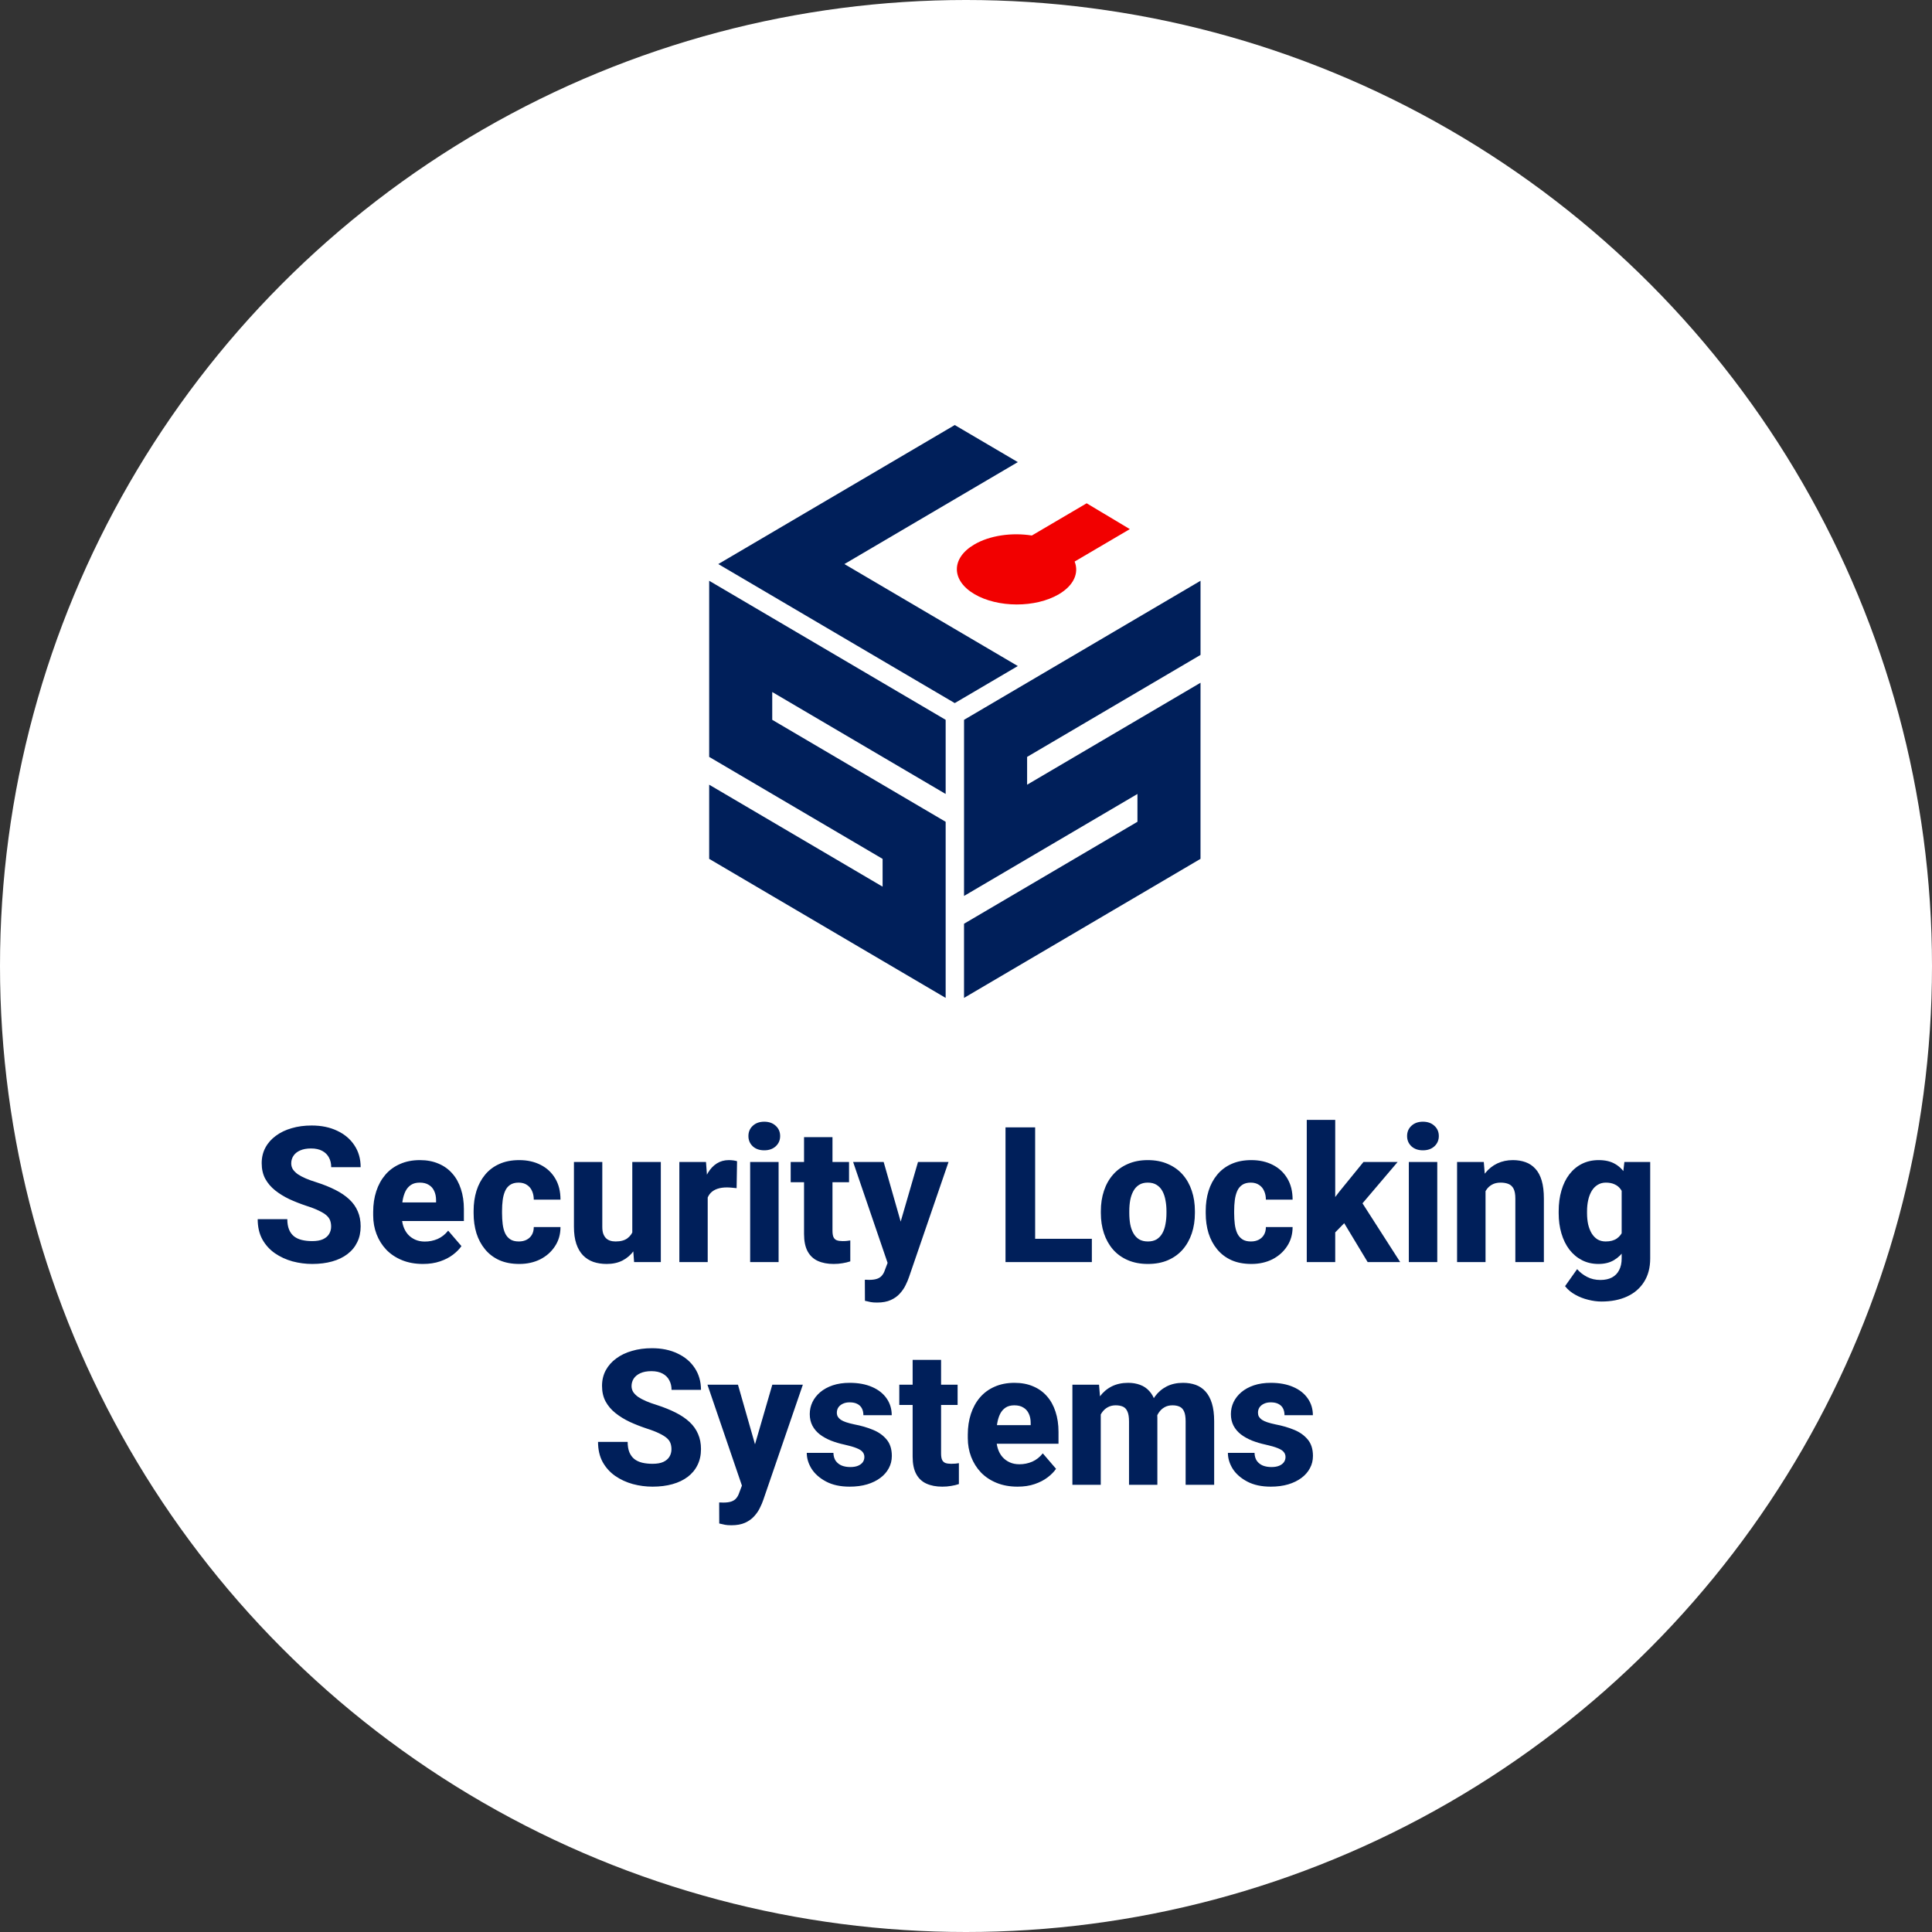
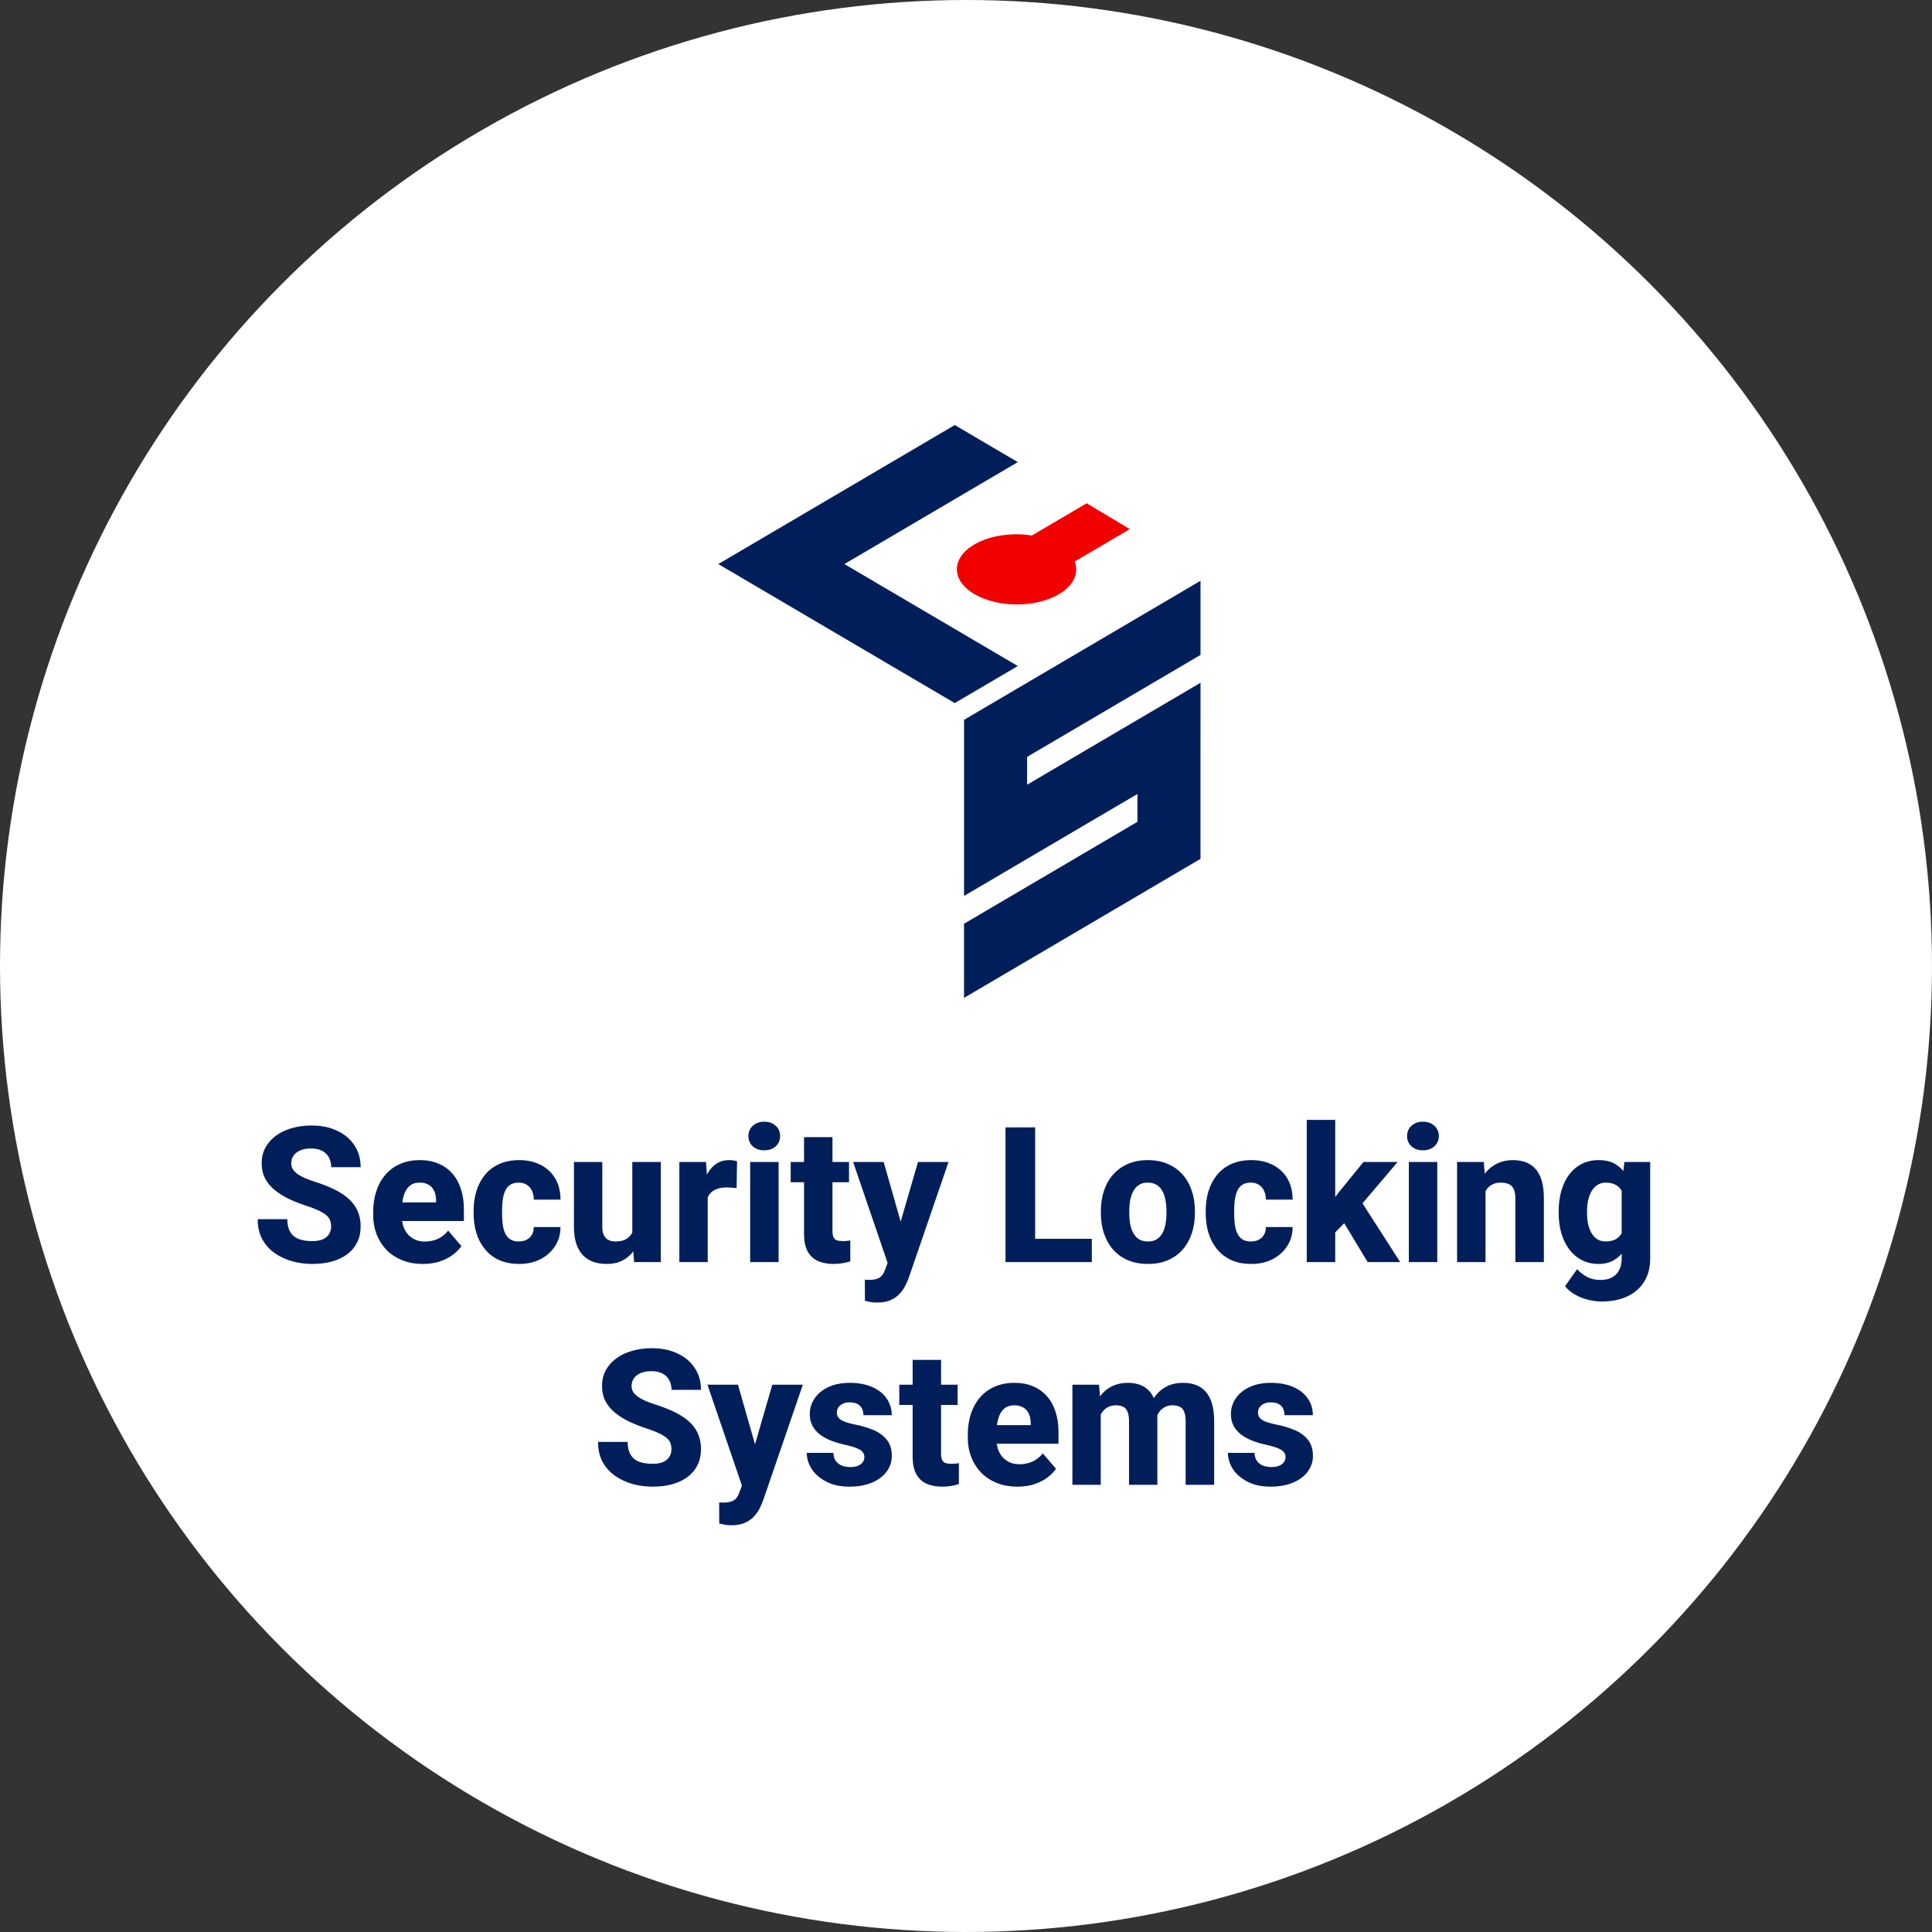
<svg xmlns="http://www.w3.org/2000/svg" width="100" height="100" viewBox="0 0 100 100" fill="none">
  <rect x="0" y="0" width="100" height="100" fill="#333333" stroke="none" />
  <circle cx="50" cy="50" r="50" fill="white" />
  <path d="M50.437 30.752C51.646 31.463 53.602 31.466 54.805 30.758C55.585 30.3 55.857 29.656 55.623 29.066L58.48 27.387L56.245 26.05L53.408 27.718C52.377 27.555 51.233 27.71 50.427 28.184C49.223 28.891 49.228 30.041 50.437 30.752Z" fill="#F20000" />
-   <path d="M36.707 30.061L36.707 33.899L36.707 35.339L36.707 39.177L45.683 44.455L45.683 45.894L39.971 42.535L36.707 40.616L36.707 44.454L39.971 46.374L41.195 47.093L44.459 49.013L45.683 49.732L48.947 51.651L48.947 47.813L48.947 46.374L48.947 42.536L39.971 37.258V35.819L48.947 41.096L48.947 37.258L45.683 35.339L44.459 34.619L41.195 32.7L39.971 31.98L36.707 30.061Z" fill="#001F5A" />
  <path d="M49.899 37.258L49.899 41.096V42.536L49.898 46.374L58.874 41.096V42.535L53.162 45.894L49.898 47.813L49.898 51.651L53.162 49.732L54.386 49.013L57.65 47.093L58.874 46.374L62.138 44.454L62.138 40.616L62.138 39.177L62.139 35.339L53.163 40.617L53.163 39.177L62.139 33.899L62.139 30.061L58.875 31.98L57.651 32.7L54.387 34.619L53.163 35.339L49.899 37.258Z" fill="#001F5A" />
-   <path d="M49.418 22L46.154 23.919L44.93 24.639L41.666 26.557L40.442 27.277L37.178 29.196L40.442 31.115L41.666 31.835L44.93 33.754L46.154 34.474L49.418 36.392L52.682 34.474L43.706 29.196L52.682 23.919L49.418 22Z" fill="#001F5A" />
+   <path d="M49.418 22L46.154 23.919L44.93 24.639L40.442 27.277L37.178 29.196L40.442 31.115L41.666 31.835L44.93 33.754L46.154 34.474L49.418 36.392L52.682 34.474L43.706 29.196L52.682 23.919L49.418 22Z" fill="#001F5A" />
  <path d="M17.139 63.487C17.139 63.369 17.121 63.263 17.087 63.171C17.052 63.075 16.99 62.987 16.899 62.907C16.808 62.827 16.679 62.748 16.513 62.668C16.347 62.585 16.129 62.5 15.859 62.414C15.552 62.312 15.259 62.197 14.979 62.069C14.704 61.938 14.457 61.786 14.241 61.614C14.025 61.441 13.854 61.24 13.728 61.01C13.606 60.78 13.545 60.512 13.545 60.206C13.545 59.909 13.609 59.64 13.738 59.401C13.866 59.161 14.047 58.957 14.279 58.788C14.511 58.615 14.784 58.484 15.097 58.395C15.411 58.302 15.756 58.256 16.132 58.256C16.634 58.256 17.074 58.347 17.454 58.529C17.836 58.708 18.134 58.96 18.347 59.286C18.561 59.608 18.667 59.984 18.667 60.412H17.143C17.143 60.223 17.104 60.057 17.026 59.913C16.95 59.767 16.834 59.652 16.678 59.569C16.524 59.486 16.331 59.444 16.099 59.444C15.873 59.444 15.684 59.479 15.53 59.549C15.379 59.616 15.265 59.709 15.187 59.827C15.111 59.945 15.074 60.075 15.074 60.215C15.074 60.327 15.102 60.429 15.158 60.522C15.218 60.611 15.303 60.696 15.412 60.776C15.525 60.852 15.663 60.926 15.826 60.996C15.989 61.066 16.176 61.133 16.386 61.197C16.753 61.315 17.077 61.446 17.36 61.59C17.645 61.734 17.885 61.897 18.079 62.079C18.274 62.261 18.42 62.467 18.517 62.697C18.617 62.926 18.667 63.187 18.667 63.477C18.667 63.787 18.608 64.062 18.488 64.301C18.372 64.541 18.203 64.745 17.98 64.914C17.761 65.081 17.498 65.207 17.19 65.293C16.883 65.379 16.54 65.422 16.16 65.422C15.815 65.422 15.475 65.377 15.139 65.288C14.804 65.195 14.5 65.055 14.227 64.867C13.957 64.678 13.741 64.439 13.578 64.148C13.418 63.854 13.338 63.506 13.338 63.104H14.871C14.871 63.314 14.901 63.493 14.961 63.64C15.02 63.784 15.105 63.901 15.215 63.99C15.328 64.079 15.464 64.143 15.624 64.181C15.784 64.22 15.963 64.239 16.16 64.239C16.389 64.239 16.574 64.207 16.715 64.143C16.86 64.076 16.966 63.985 17.035 63.87C17.104 63.755 17.139 63.627 17.139 63.487ZM21.894 65.422C21.49 65.422 21.127 65.357 20.808 65.226C20.488 65.095 20.216 64.914 19.994 64.684C19.774 64.451 19.606 64.183 19.49 63.88C19.374 63.576 19.316 63.252 19.316 62.907V62.725C19.316 62.339 19.37 61.983 19.476 61.657C19.583 61.331 19.738 61.049 19.942 60.809C20.149 60.566 20.403 60.38 20.704 60.249C21.005 60.115 21.348 60.047 21.734 60.047C22.095 60.047 22.416 60.108 22.698 60.23C22.981 60.348 23.219 60.519 23.413 60.742C23.608 60.962 23.755 61.229 23.856 61.542C23.959 61.852 24.011 62.2 24.011 62.586V63.2H19.909V62.237H22.571V62.122C22.571 61.94 22.538 61.78 22.473 61.643C22.41 61.505 22.316 61.4 22.19 61.327C22.068 61.25 21.913 61.212 21.725 61.212C21.546 61.212 21.397 61.25 21.278 61.327C21.159 61.403 21.063 61.512 20.991 61.652C20.922 61.79 20.872 61.951 20.84 62.136C20.809 62.318 20.793 62.514 20.793 62.725V62.907C20.793 63.108 20.82 63.292 20.873 63.458C20.927 63.624 21.005 63.766 21.108 63.885C21.212 64.003 21.337 64.095 21.485 64.162C21.632 64.229 21.8 64.263 21.988 64.263C22.22 64.263 22.441 64.218 22.651 64.129C22.861 64.036 23.043 63.892 23.197 63.698L23.884 64.498C23.78 64.651 23.634 64.799 23.446 64.943C23.261 65.084 23.039 65.199 22.778 65.288C22.518 65.377 22.223 65.422 21.894 65.422ZM26.852 64.258C27.009 64.258 27.145 64.228 27.261 64.167C27.377 64.106 27.466 64.022 27.529 63.913C27.595 63.801 27.628 63.667 27.628 63.511H29.011C29.011 63.888 28.915 64.22 28.724 64.507C28.536 64.795 28.282 65.02 27.962 65.183C27.642 65.342 27.282 65.422 26.88 65.422C26.485 65.422 26.14 65.357 25.845 65.226C25.55 65.092 25.304 64.905 25.107 64.665C24.909 64.426 24.76 64.148 24.66 63.832C24.563 63.513 24.514 63.168 24.514 62.797V62.673C24.514 62.305 24.563 61.962 24.66 61.643C24.76 61.323 24.909 61.044 25.107 60.804C25.304 60.565 25.549 60.38 25.841 60.249C26.135 60.115 26.48 60.047 26.875 60.047C27.293 60.047 27.661 60.129 27.981 60.292C28.304 60.455 28.556 60.689 28.738 60.996C28.92 61.299 29.011 61.665 29.011 62.093H27.628C27.628 61.927 27.598 61.778 27.539 61.647C27.482 61.513 27.394 61.408 27.275 61.331C27.159 61.252 27.015 61.212 26.842 61.212C26.664 61.212 26.516 61.252 26.4 61.331C26.287 61.408 26.201 61.515 26.142 61.652C26.082 61.79 26.041 61.946 26.019 62.122C25.997 62.294 25.986 62.478 25.986 62.673V62.797C25.986 62.995 25.997 63.184 26.019 63.362C26.041 63.538 26.082 63.693 26.142 63.827C26.204 63.961 26.292 64.067 26.405 64.143C26.518 64.22 26.667 64.258 26.852 64.258ZM32.727 64.076V60.143H34.204V65.326H32.821L32.727 64.076ZM32.882 63.017L33.287 63.008C33.287 63.356 33.246 63.677 33.164 63.971C33.086 64.264 32.967 64.52 32.807 64.737C32.65 64.954 32.454 65.124 32.219 65.245C31.987 65.363 31.716 65.422 31.405 65.422C31.154 65.422 30.924 65.387 30.714 65.317C30.507 65.243 30.328 65.13 30.177 64.977C30.027 64.82 29.911 64.621 29.829 64.378C29.748 64.132 29.707 63.838 29.707 63.496V60.143H31.175V63.506C31.175 63.64 31.19 63.755 31.222 63.851C31.256 63.944 31.302 64.02 31.358 64.081C31.418 64.142 31.49 64.186 31.575 64.215C31.662 64.244 31.758 64.258 31.861 64.258C32.122 64.258 32.325 64.204 32.473 64.095C32.623 63.983 32.728 63.835 32.788 63.65C32.851 63.461 32.882 63.251 32.882 63.017ZM36.631 61.35V65.326H35.163V60.143H36.542L36.631 61.35ZM38.15 60.105L38.127 61.499C38.064 61.489 37.983 61.481 37.882 61.475C37.782 61.465 37.696 61.461 37.624 61.461C37.435 61.461 37.272 61.485 37.134 61.532C37 61.577 36.887 61.644 36.796 61.734C36.708 61.823 36.642 61.935 36.598 62.069C36.554 62.2 36.532 62.352 36.532 62.524L36.255 62.385C36.255 62.043 36.288 61.73 36.353 61.446C36.419 61.162 36.515 60.916 36.641 60.709C36.766 60.498 36.919 60.335 37.101 60.22C37.283 60.105 37.49 60.047 37.722 60.047C37.798 60.047 37.874 60.052 37.953 60.062C38.031 60.072 38.097 60.086 38.15 60.105ZM40.3 60.143V65.326H38.828V60.143H40.3ZM38.738 58.802C38.738 58.585 38.814 58.408 38.964 58.27C39.115 58.13 39.312 58.059 39.557 58.059C39.801 58.059 39.999 58.13 40.15 58.27C40.303 58.408 40.38 58.585 40.38 58.802C40.38 59.016 40.303 59.193 40.15 59.334C39.999 59.471 39.801 59.54 39.557 59.54C39.312 59.54 39.115 59.471 38.964 59.334C38.814 59.193 38.738 59.016 38.738 58.802ZM43.946 60.143V61.192H40.926V60.143H43.946ZM41.617 58.859H43.089V63.703C43.089 63.846 43.107 63.956 43.141 64.033C43.176 64.11 43.232 64.164 43.31 64.196C43.389 64.225 43.489 64.239 43.611 64.239C43.699 64.239 43.775 64.236 43.837 64.229C43.9 64.223 43.958 64.215 44.011 64.205V65.288C43.886 65.329 43.753 65.362 43.611 65.384C43.47 65.409 43.317 65.422 43.151 65.422C42.834 65.422 42.559 65.37 42.327 65.264C42.098 65.159 41.923 64.993 41.8 64.766C41.678 64.536 41.617 64.237 41.617 63.87V58.859ZM46.184 64.728L47.516 60.143H49.096L47.05 66.102C47.006 66.233 46.947 66.374 46.871 66.524C46.799 66.674 46.7 66.818 46.575 66.955C46.453 67.092 46.296 67.204 46.105 67.29C45.913 67.377 45.678 67.42 45.399 67.42C45.258 67.42 45.148 67.412 45.07 67.396C44.994 67.383 44.894 67.361 44.769 67.329L44.764 66.241C44.805 66.241 44.841 66.241 44.872 66.241C44.907 66.245 44.941 66.246 44.976 66.246C45.151 66.246 45.292 66.227 45.399 66.189C45.509 66.15 45.593 66.093 45.653 66.016C45.716 65.943 45.766 65.849 45.803 65.734L46.184 64.728ZM45.738 60.143L46.791 63.832L46.97 65.417L45.977 65.47L44.157 60.143H45.738ZM56.514 64.119V65.326H53.057V64.119H56.514ZM53.579 58.352V65.326H52.045V58.352H53.579ZM56.98 62.788V62.687C56.98 62.307 57.033 61.957 57.14 61.638C57.246 61.315 57.403 61.036 57.61 60.8C57.817 60.563 58.071 60.38 58.372 60.249C58.673 60.115 59.018 60.047 59.407 60.047C59.802 60.047 60.15 60.115 60.451 60.249C60.755 60.38 61.011 60.563 61.218 60.8C61.425 61.036 61.581 61.315 61.688 61.638C61.795 61.957 61.848 62.307 61.848 62.687V62.788C61.848 63.164 61.795 63.514 61.688 63.837C61.581 64.156 61.425 64.435 61.218 64.675C61.011 64.911 60.757 65.095 60.456 65.226C60.155 65.357 59.808 65.422 59.416 65.422C59.027 65.422 58.681 65.357 58.377 65.226C58.072 65.095 57.817 64.911 57.61 64.675C57.403 64.435 57.246 64.156 57.14 63.837C57.033 63.514 56.98 63.164 56.98 62.788ZM58.452 62.687V62.788C58.452 62.992 58.468 63.184 58.499 63.362C58.533 63.541 58.588 63.698 58.664 63.832C58.739 63.966 58.838 64.071 58.96 64.148C59.085 64.221 59.237 64.258 59.416 64.258C59.595 64.258 59.745 64.221 59.868 64.148C59.99 64.071 60.089 63.966 60.164 63.832C60.239 63.698 60.293 63.541 60.324 63.362C60.359 63.184 60.376 62.992 60.376 62.788V62.687C60.376 62.486 60.359 62.297 60.324 62.122C60.293 61.943 60.239 61.785 60.164 61.647C60.089 61.51 59.989 61.403 59.863 61.327C59.741 61.25 59.589 61.212 59.407 61.212C59.231 61.212 59.082 61.25 58.96 61.327C58.838 61.403 58.739 61.51 58.664 61.647C58.588 61.785 58.533 61.943 58.499 62.122C58.468 62.297 58.452 62.486 58.452 62.687ZM64.746 64.258C64.902 64.258 65.039 64.228 65.155 64.167C65.271 64.106 65.36 64.022 65.423 63.913C65.489 63.801 65.522 63.667 65.522 63.511H66.905C66.905 63.888 66.809 64.22 66.618 64.507C66.43 64.795 66.175 65.02 65.856 65.183C65.536 65.342 65.175 65.422 64.774 65.422C64.379 65.422 64.034 65.357 63.739 65.226C63.444 65.092 63.198 64.905 63.001 64.665C62.803 64.426 62.654 64.148 62.554 63.832C62.456 63.513 62.408 63.168 62.408 62.797V62.673C62.408 62.305 62.456 61.962 62.554 61.643C62.654 61.323 62.803 61.044 63.001 60.804C63.198 60.565 63.443 60.38 63.734 60.249C64.029 60.115 64.374 60.047 64.769 60.047C65.186 60.047 65.555 60.129 65.874 60.292C66.198 60.455 66.45 60.689 66.632 60.996C66.814 61.299 66.905 61.665 66.905 62.093H65.522C65.522 61.927 65.492 61.778 65.432 61.647C65.376 61.513 65.288 61.408 65.169 61.331C65.053 61.252 64.909 61.212 64.736 61.212C64.557 61.212 64.41 61.252 64.294 61.331C64.181 61.408 64.095 61.515 64.035 61.652C63.976 61.79 63.935 61.946 63.913 62.122C63.891 62.294 63.88 62.478 63.88 62.673V62.797C63.88 62.995 63.891 63.184 63.913 63.362C63.935 63.538 63.976 63.693 64.035 63.827C64.098 63.961 64.186 64.067 64.299 64.143C64.412 64.22 64.561 64.258 64.746 64.258ZM69.111 57.964V65.326H67.638V57.964H69.111ZM72.342 60.143L70.127 62.749L68.956 63.947L68.368 62.936L69.318 61.686L70.574 60.143H72.342ZM70.79 65.326L69.355 62.946L70.409 62.107L72.474 65.326H70.79ZM74.393 60.143V65.326H72.921V60.143H74.393ZM72.831 58.802C72.831 58.585 72.907 58.408 73.057 58.27C73.208 58.13 73.405 58.059 73.65 58.059C73.894 58.059 74.092 58.13 74.243 58.27C74.396 58.408 74.473 58.585 74.473 58.802C74.473 59.016 74.396 59.193 74.243 59.334C74.092 59.471 73.894 59.54 73.65 59.54C73.405 59.54 73.208 59.471 73.057 59.334C72.907 59.193 72.831 59.016 72.831 58.802ZM76.891 61.25V65.326H75.418V60.143H76.801L76.891 61.25ZM76.698 62.553L76.331 62.562C76.331 62.173 76.378 61.823 76.472 61.513C76.566 61.204 76.7 60.94 76.872 60.723C77.048 60.503 77.256 60.335 77.498 60.22C77.742 60.105 78.012 60.047 78.307 60.047C78.545 60.047 78.763 60.083 78.96 60.153C79.158 60.223 79.327 60.337 79.469 60.493C79.613 60.646 79.722 60.851 79.798 61.106C79.873 61.358 79.911 61.67 79.911 62.04V65.326H78.434V62.035C78.434 61.818 78.404 61.651 78.344 61.532C78.285 61.414 78.197 61.331 78.081 61.283C77.968 61.236 77.83 61.212 77.667 61.212C77.495 61.212 77.347 61.247 77.225 61.317C77.103 61.384 77.002 61.478 76.924 61.6C76.845 61.721 76.787 61.863 76.75 62.026C76.715 62.189 76.698 62.364 76.698 62.553ZM84.078 60.143H85.414V65.139C85.414 65.615 85.307 66.019 85.094 66.352C84.884 66.684 84.591 66.936 84.215 67.108C83.838 67.281 83.398 67.367 82.893 67.367C82.673 67.367 82.444 67.337 82.206 67.276C81.968 67.219 81.743 67.131 81.534 67.013C81.323 66.898 81.148 66.751 81.007 66.572L81.632 65.69C81.776 65.856 81.949 65.991 82.15 66.093C82.35 66.198 82.579 66.251 82.836 66.251C83.072 66.251 83.271 66.208 83.434 66.122C83.597 66.035 83.721 65.909 83.805 65.743C83.893 65.577 83.937 65.376 83.937 65.139V61.355L84.078 60.143ZM80.677 62.797V62.697C80.677 62.304 80.724 61.946 80.819 61.623C80.913 61.298 81.049 61.018 81.228 60.785C81.41 60.549 81.627 60.367 81.882 60.239C82.139 60.111 82.427 60.047 82.747 60.047C83.092 60.047 83.377 60.115 83.603 60.249C83.829 60.38 84.012 60.565 84.153 60.804C84.295 61.041 84.406 61.32 84.487 61.643C84.569 61.962 84.635 62.309 84.685 62.682V62.855C84.635 63.212 84.563 63.546 84.469 63.856C84.375 64.165 84.252 64.439 84.102 64.675C83.951 64.908 83.763 65.092 83.537 65.226C83.315 65.357 83.048 65.422 82.738 65.422C82.421 65.422 82.136 65.357 81.882 65.226C81.627 65.095 81.41 64.911 81.228 64.675C81.049 64.439 80.913 64.161 80.819 63.841C80.724 63.522 80.677 63.174 80.677 62.797ZM82.145 62.697V62.797C82.145 63.002 82.164 63.191 82.201 63.367C82.242 63.543 82.302 63.698 82.38 63.832C82.462 63.966 82.562 64.071 82.681 64.148C82.803 64.221 82.946 64.258 83.109 64.258C83.348 64.258 83.54 64.207 83.688 64.105C83.838 63.999 83.948 63.854 84.017 63.669C84.089 63.484 84.127 63.268 84.13 63.022V62.519C84.13 62.315 84.11 62.131 84.069 61.968C84.028 61.806 83.967 61.668 83.885 61.556C83.807 61.445 83.704 61.36 83.575 61.303C83.45 61.242 83.297 61.212 83.119 61.212C82.959 61.212 82.818 61.25 82.695 61.327C82.573 61.4 82.471 61.504 82.389 61.638C82.308 61.772 82.247 61.93 82.206 62.112C82.165 62.291 82.145 62.486 82.145 62.697ZM34.754 75.014C34.754 74.896 34.737 74.791 34.703 74.698C34.668 74.602 34.605 74.514 34.514 74.434C34.423 74.355 34.295 74.275 34.129 74.195C33.962 74.112 33.745 74.027 33.475 73.941C33.167 73.839 32.874 73.724 32.595 73.596C32.319 73.465 32.073 73.314 31.857 73.141C31.64 72.969 31.469 72.767 31.344 72.537C31.222 72.308 31.161 72.039 31.161 71.733C31.161 71.436 31.225 71.168 31.353 70.928C31.482 70.689 31.662 70.484 31.894 70.315C32.126 70.142 32.399 70.011 32.713 69.922C33.026 69.829 33.371 69.783 33.748 69.783C34.249 69.783 34.69 69.874 35.069 70.056C35.452 70.235 35.75 70.487 35.963 70.813C36.176 71.136 36.283 71.511 36.283 71.939H34.759C34.759 71.75 34.72 71.584 34.641 71.441C34.566 71.294 34.45 71.179 34.293 71.096C34.14 71.013 33.947 70.971 33.715 70.971C33.489 70.971 33.299 71.006 33.146 71.076C32.995 71.144 32.881 71.236 32.802 71.354C32.727 71.472 32.689 71.602 32.689 71.742C32.689 71.854 32.718 71.956 32.774 72.049C32.834 72.138 32.918 72.223 33.028 72.303C33.141 72.379 33.279 72.453 33.442 72.523C33.605 72.593 33.792 72.66 34.002 72.724C34.368 72.843 34.693 72.974 34.975 73.117C35.261 73.261 35.501 73.424 35.695 73.606C35.889 73.788 36.035 73.994 36.132 74.224C36.233 74.454 36.283 74.714 36.283 75.004C36.283 75.314 36.223 75.589 36.104 75.828C35.988 76.068 35.819 76.272 35.596 76.442C35.377 76.608 35.113 76.734 34.806 76.82C34.499 76.906 34.155 76.949 33.776 76.949C33.431 76.949 33.091 76.905 32.755 76.815C32.42 76.723 32.115 76.582 31.843 76.394C31.573 76.205 31.357 75.966 31.194 75.675C31.034 75.381 30.954 75.033 30.954 74.631H32.487C32.487 74.842 32.517 75.02 32.576 75.167C32.636 75.311 32.721 75.428 32.83 75.517C32.943 75.606 33.08 75.67 33.24 75.709C33.4 75.747 33.578 75.766 33.776 75.766C34.005 75.766 34.19 75.734 34.331 75.67C34.475 75.603 34.582 75.512 34.651 75.397C34.72 75.282 34.754 75.155 34.754 75.014ZM38.644 76.255L39.975 71.671H41.556L39.51 77.629C39.466 77.761 39.406 77.901 39.331 78.051C39.259 78.201 39.16 78.345 39.035 78.482C38.912 78.62 38.756 78.731 38.564 78.818C38.373 78.904 38.138 78.947 37.859 78.947C37.718 78.947 37.608 78.939 37.529 78.923C37.454 78.91 37.354 78.888 37.228 78.856L37.224 77.769C37.264 77.769 37.301 77.769 37.332 77.769C37.367 77.772 37.401 77.773 37.435 77.773C37.611 77.773 37.752 77.754 37.859 77.716C37.968 77.677 38.053 77.62 38.113 77.543C38.175 77.47 38.226 77.376 38.263 77.261L38.644 76.255ZM38.197 71.671L39.251 75.359L39.43 76.945L38.437 76.997L36.617 71.671H38.197ZM44.74 75.412C44.74 75.316 44.711 75.231 44.651 75.158C44.595 75.084 44.491 75.017 44.341 74.957C44.193 74.896 43.985 74.835 43.715 74.775C43.461 74.72 43.224 74.65 43.005 74.564C42.785 74.474 42.594 74.367 42.431 74.243C42.268 74.115 42.141 73.965 42.05 73.793C41.959 73.617 41.913 73.417 41.913 73.194C41.913 72.977 41.959 72.771 42.05 72.576C42.144 72.381 42.279 72.209 42.454 72.059C42.633 71.909 42.849 71.79 43.103 71.704C43.361 71.618 43.652 71.575 43.978 71.575C44.427 71.575 44.814 71.647 45.14 71.79C45.466 71.931 45.717 72.129 45.893 72.384C46.068 72.636 46.156 72.926 46.156 73.251H44.689C44.689 73.117 44.664 73.001 44.613 72.902C44.563 72.803 44.486 72.726 44.383 72.672C44.279 72.614 44.143 72.585 43.974 72.585C43.842 72.585 43.726 72.609 43.626 72.657C43.528 72.702 43.452 72.764 43.395 72.844C43.342 72.924 43.315 73.017 43.315 73.122C43.315 73.195 43.331 73.263 43.362 73.323C43.397 73.381 43.448 73.435 43.517 73.486C43.59 73.534 43.682 73.577 43.795 73.615C43.911 73.654 44.052 73.69 44.218 73.726C44.573 73.793 44.896 73.887 45.187 74.008C45.482 74.129 45.717 74.297 45.893 74.511C46.072 74.725 46.161 75.008 46.161 75.359C46.161 75.589 46.109 75.8 46.006 75.991C45.905 76.183 45.76 76.351 45.568 76.494C45.377 76.638 45.148 76.75 44.882 76.83C44.615 76.909 44.314 76.949 43.978 76.949C43.499 76.949 43.093 76.862 42.76 76.686C42.428 76.51 42.177 76.29 42.008 76.025C41.841 75.757 41.758 75.482 41.758 75.201H43.136C43.143 75.373 43.185 75.514 43.263 75.623C43.345 75.731 43.45 75.811 43.579 75.862C43.707 75.91 43.851 75.934 44.011 75.934C44.171 75.934 44.304 75.912 44.411 75.867C44.518 75.822 44.599 75.761 44.656 75.685C44.712 75.605 44.74 75.514 44.74 75.412ZM49.566 71.671V72.72H46.547V71.671H49.566ZM47.238 70.387H48.71V75.23C48.71 75.373 48.728 75.484 48.762 75.56C48.797 75.637 48.853 75.691 48.931 75.723C49.01 75.752 49.11 75.766 49.233 75.766C49.32 75.766 49.396 75.763 49.458 75.757C49.521 75.75 49.579 75.742 49.632 75.733V76.815C49.507 76.857 49.374 76.889 49.233 76.911C49.091 76.937 48.938 76.949 48.772 76.949C48.455 76.949 48.18 76.897 47.948 76.791C47.719 76.686 47.544 76.52 47.422 76.293C47.299 76.063 47.238 75.765 47.238 75.397V70.387ZM52.671 76.949C52.267 76.949 51.904 76.884 51.584 76.753C51.264 76.622 50.993 76.442 50.771 76.212C50.551 75.978 50.383 75.71 50.267 75.407C50.151 75.103 50.093 74.779 50.093 74.434V74.252C50.093 73.866 50.147 73.51 50.253 73.184C50.36 72.859 50.515 72.576 50.719 72.336C50.926 72.094 51.18 71.907 51.481 71.776C51.782 71.642 52.125 71.575 52.511 71.575C52.872 71.575 53.193 71.635 53.475 71.757C53.758 71.875 53.996 72.046 54.19 72.269C54.385 72.49 54.532 72.756 54.633 73.069C54.736 73.379 54.788 73.727 54.788 74.114V74.727H50.686V73.764H53.348V73.649C53.348 73.467 53.315 73.307 53.25 73.17C53.187 73.033 53.093 72.927 52.967 72.854C52.845 72.777 52.69 72.739 52.502 72.739C52.323 72.739 52.174 72.777 52.055 72.854C51.936 72.93 51.84 73.039 51.768 73.18C51.699 73.317 51.649 73.478 51.617 73.663C51.586 73.845 51.57 74.042 51.57 74.252V74.434C51.57 74.636 51.597 74.819 51.65 74.985C51.704 75.151 51.782 75.294 51.885 75.412C51.989 75.53 52.114 75.623 52.262 75.69C52.409 75.757 52.577 75.79 52.765 75.79C52.997 75.79 53.218 75.745 53.428 75.656C53.638 75.563 53.82 75.42 53.974 75.225L54.661 76.025C54.557 76.178 54.411 76.327 54.223 76.47C54.038 76.611 53.816 76.726 53.555 76.815C53.295 76.905 53 76.949 52.671 76.949ZM56.975 72.758V76.854H55.507V71.671H56.886L56.975 72.758ZM56.787 74.08L56.415 74.09C56.415 73.726 56.458 73.392 56.542 73.088C56.63 72.782 56.757 72.515 56.923 72.288C57.089 72.062 57.295 71.886 57.539 71.762C57.787 71.637 58.072 71.575 58.395 71.575C58.621 71.575 58.827 71.61 59.012 71.68C59.197 71.747 59.355 71.854 59.487 72.001C59.622 72.145 59.725 72.333 59.797 72.566C59.869 72.796 59.905 73.073 59.905 73.395V76.854H58.438V73.577C58.438 73.347 58.41 73.173 58.353 73.055C58.3 72.933 58.221 72.85 58.118 72.806C58.014 72.761 57.891 72.739 57.746 72.739C57.59 72.739 57.45 72.774 57.328 72.844C57.209 72.911 57.108 73.005 57.027 73.127C56.945 73.248 56.884 73.39 56.843 73.553C56.806 73.716 56.787 73.892 56.787 74.08ZM59.755 74.003L59.289 74.042C59.289 73.69 59.33 73.365 59.411 73.064C59.493 72.764 59.615 72.504 59.778 72.284C59.941 72.06 60.144 71.886 60.385 71.762C60.63 71.637 60.914 71.575 61.237 71.575C61.475 71.575 61.691 71.61 61.886 71.68C62.083 71.75 62.253 71.864 62.394 72.02C62.538 72.177 62.649 72.383 62.728 72.638C62.806 72.89 62.845 73.2 62.845 73.567V76.854H61.368V73.567C61.368 73.341 61.34 73.168 61.284 73.05C61.23 72.932 61.152 72.85 61.048 72.806C60.948 72.761 60.827 72.739 60.686 72.739C60.529 72.739 60.393 72.772 60.277 72.839C60.161 72.903 60.064 72.993 59.985 73.108C59.907 73.219 59.849 73.352 59.811 73.505C59.774 73.659 59.755 73.825 59.755 74.003ZM66.538 75.412C66.538 75.316 66.508 75.231 66.448 75.158C66.392 75.084 66.288 75.017 66.138 74.957C65.99 74.896 65.782 74.835 65.512 74.775C65.258 74.72 65.022 74.65 64.802 74.564C64.583 74.474 64.391 74.367 64.228 74.243C64.065 74.115 63.938 73.965 63.847 73.793C63.756 73.617 63.711 73.417 63.711 73.194C63.711 72.977 63.756 72.771 63.847 72.576C63.941 72.381 64.076 72.209 64.252 72.059C64.43 71.909 64.647 71.79 64.901 71.704C65.158 71.618 65.45 71.575 65.776 71.575C66.224 71.575 66.611 71.647 66.938 71.79C67.264 71.931 67.515 72.129 67.69 72.384C67.866 72.636 67.954 72.926 67.954 73.251H66.486C66.486 73.117 66.461 73.001 66.411 72.902C66.361 72.803 66.284 72.726 66.18 72.672C66.077 72.614 65.94 72.585 65.771 72.585C65.639 72.585 65.523 72.609 65.423 72.657C65.326 72.702 65.249 72.764 65.192 72.844C65.139 72.924 65.113 73.017 65.113 73.122C65.113 73.195 65.128 73.263 65.159 73.323C65.194 73.381 65.246 73.435 65.315 73.486C65.387 73.534 65.48 73.577 65.592 73.615C65.708 73.654 65.85 73.69 66.016 73.726C66.37 73.793 66.693 73.887 66.985 74.008C67.279 74.129 67.515 74.297 67.69 74.511C67.869 74.725 67.958 75.008 67.958 75.359C67.958 75.589 67.907 75.8 67.803 75.991C67.703 76.183 67.557 76.351 67.366 76.494C67.174 76.638 66.945 76.75 66.679 76.83C66.412 76.909 66.111 76.949 65.776 76.949C65.296 76.949 64.89 76.862 64.557 76.686C64.225 76.51 63.974 76.29 63.805 76.025C63.639 75.757 63.556 75.482 63.556 75.201H64.934C64.94 75.373 64.982 75.514 65.061 75.623C65.142 75.731 65.247 75.811 65.376 75.862C65.504 75.91 65.649 75.934 65.809 75.934C65.969 75.934 66.102 75.912 66.209 75.867C66.315 75.822 66.397 75.761 66.453 75.685C66.51 75.605 66.538 75.514 66.538 75.412Z" fill="#001F5A" />
</svg>